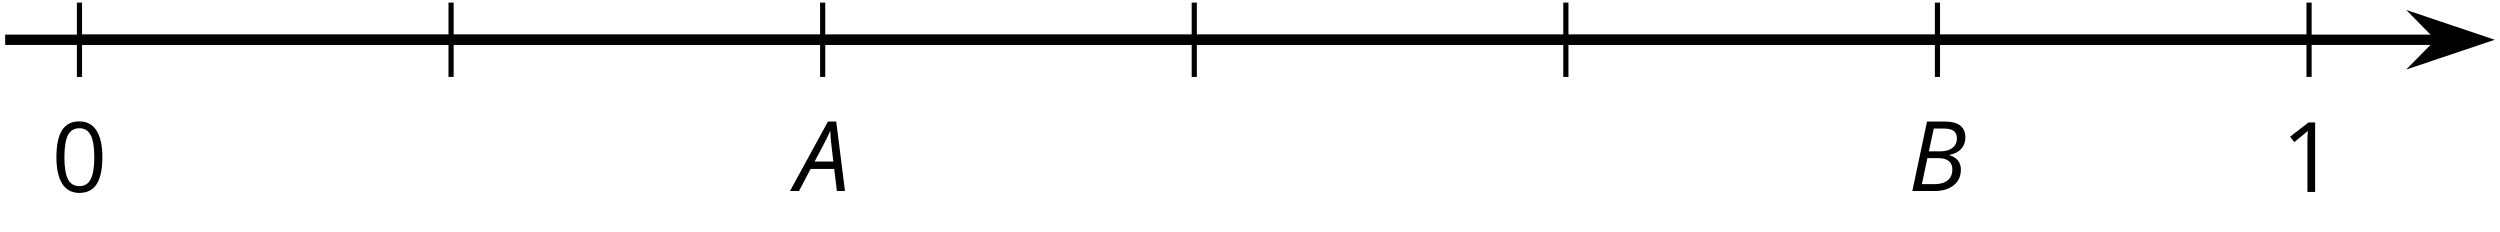
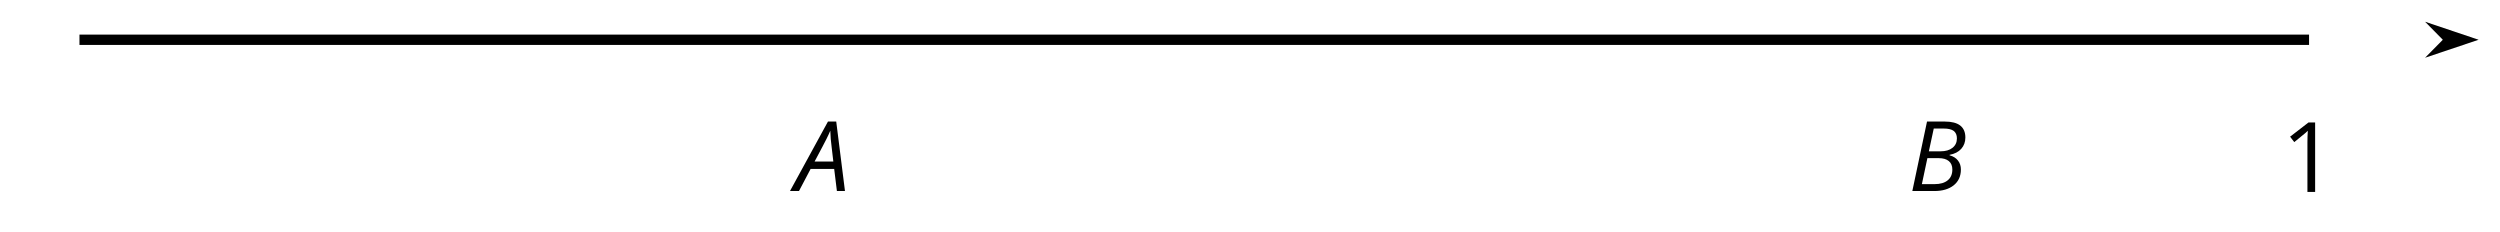
<svg xmlns="http://www.w3.org/2000/svg" xmlns:xlink="http://www.w3.org/1999/xlink" height="22.472pt" version="1.1" viewBox="-72 -72 242.197 22.472" width="242.197pt">
  <defs>
    <path d="M3.743 -2.141L4.006 0H4.788L3.941 -6.731H3.14L-0.539 0H0.331L1.459 -2.141H3.743ZM3.66 -2.859H1.846C2.477 -4.047 2.864 -4.774 2.993 -5.041C3.131 -5.308 3.25 -5.576 3.366 -5.847C3.379 -5.322 3.425 -4.784 3.499 -4.236L3.66 -2.859Z" id="g4-33" />
    <path d="M3.545 -6.731H1.819L0.396 0H2.528C3.31 0 3.936 -0.184 4.401 -0.552C4.867 -0.925 5.101 -1.436 5.101 -2.086C5.101 -2.422 5.009 -2.712 4.816 -2.956C4.632 -3.195 4.36 -3.366 4.006 -3.462V-3.508C4.489 -3.596 4.867 -3.789 5.134 -4.088S5.534 -4.751 5.534 -5.184C5.534 -6.215 4.871 -6.731 3.545 -6.731ZM1.998 -3.849L2.472 -6.054H3.444C3.881 -6.054 4.204 -5.976 4.411 -5.82C4.613 -5.658 4.715 -5.419 4.715 -5.101C4.715 -4.715 4.572 -4.411 4.286 -4.185S3.619 -3.849 3.14 -3.849H1.998ZM1.321 -0.668L1.855 -3.186H2.942C3.37 -3.186 3.702 -3.094 3.932 -2.901C4.157 -2.716 4.273 -2.44 4.273 -2.086C4.273 -1.634 4.125 -1.285 3.826 -1.041C3.527 -0.792 3.103 -0.668 2.546 -0.668H1.321Z" id="g4-34" />
-     <path d="M4.922 -3.375C4.922 -4.498 4.733 -5.355 4.355 -5.948C3.973 -6.542 3.421 -6.837 2.689 -6.837C1.938 -6.837 1.381 -6.552 1.018 -5.985S0.47 -4.549 0.47 -3.375C0.47 -2.238 0.658 -1.377 1.036 -0.792C1.413 -0.203 1.966 0.092 2.689 0.092C3.444 0.092 4.006 -0.193 4.374 -0.769C4.738 -1.344 4.922 -2.21 4.922 -3.375ZM1.243 -3.375C1.243 -4.355 1.358 -5.064 1.588 -5.506C1.819 -5.953 2.187 -6.174 2.689 -6.174C3.2 -6.174 3.568 -5.948 3.794 -5.497C4.024 -5.051 4.139 -4.342 4.139 -3.375S4.024 -1.699 3.794 -1.243C3.568 -0.792 3.2 -0.566 2.689 -0.566C2.187 -0.566 1.819 -0.792 1.588 -1.234C1.358 -1.685 1.243 -2.394 1.243 -3.375Z" id="g6-16" />
    <path d="M3.292 0V-6.731H2.647L0.866 -5.355L1.271 -4.83C1.92 -5.359 2.288 -5.658 2.366 -5.727S2.518 -5.866 2.583 -5.93C2.56 -5.576 2.546 -5.198 2.546 -4.797V0H3.292Z" id="g6-17" />
  </defs>
  <g id="page1">
-     <path d="M-71.5 -68.148H164.407" fill="none" stroke="#000000" stroke-linejoin="bevel" stroke-miterlimit="10.037" stroke-width="1" />
    <path d="M168.125 -68.148L162.938 -69.894L164.657 -68.148L162.938 -66.406Z" />
-     <path d="M168.125 -68.148L162.938 -69.894L164.657 -68.148L162.938 -66.406Z" fill="none" stroke="#000000" stroke-miterlimit="10.037" stroke-width="1" />
-     <path d="M-64.301 -64.547V-71.75M-28.301 -64.547V-71.75M7.699 -64.547V-71.75M43.699 -64.547V-71.75M79.699 -64.547V-71.75M115.699 -64.547V-71.75M151.699 -64.547V-71.75" fill="none" stroke="#000000" stroke-linejoin="bevel" stroke-miterlimit="10.037" stroke-width="0.5" />
    <path d="M-64.301 -68.148H151.699" fill="none" stroke="#000000" stroke-linejoin="bevel" stroke-miterlimit="10.037" stroke-width="1" />
    <g transform="matrix(1 0 0 1 -9.19 33.368)">
      <use x="-57.814" xlink:href="#g6-16" y="-86.771" />
    </g>
    <g transform="matrix(1 0 0 1 62.886 33.278)">
      <use x="-57.814" xlink:href="#g4-33" y="-86.771" />
    </g>
    <g transform="matrix(1 0 0 1 170.682 33.278)">
      <use x="-57.814" xlink:href="#g4-34" y="-86.771" />
    </g>
    <g transform="matrix(1 0 0 1 206.809 33.368)">
      <use x="-57.814" xlink:href="#g6-17" y="-86.771" />
    </g>
  </g>
</svg>